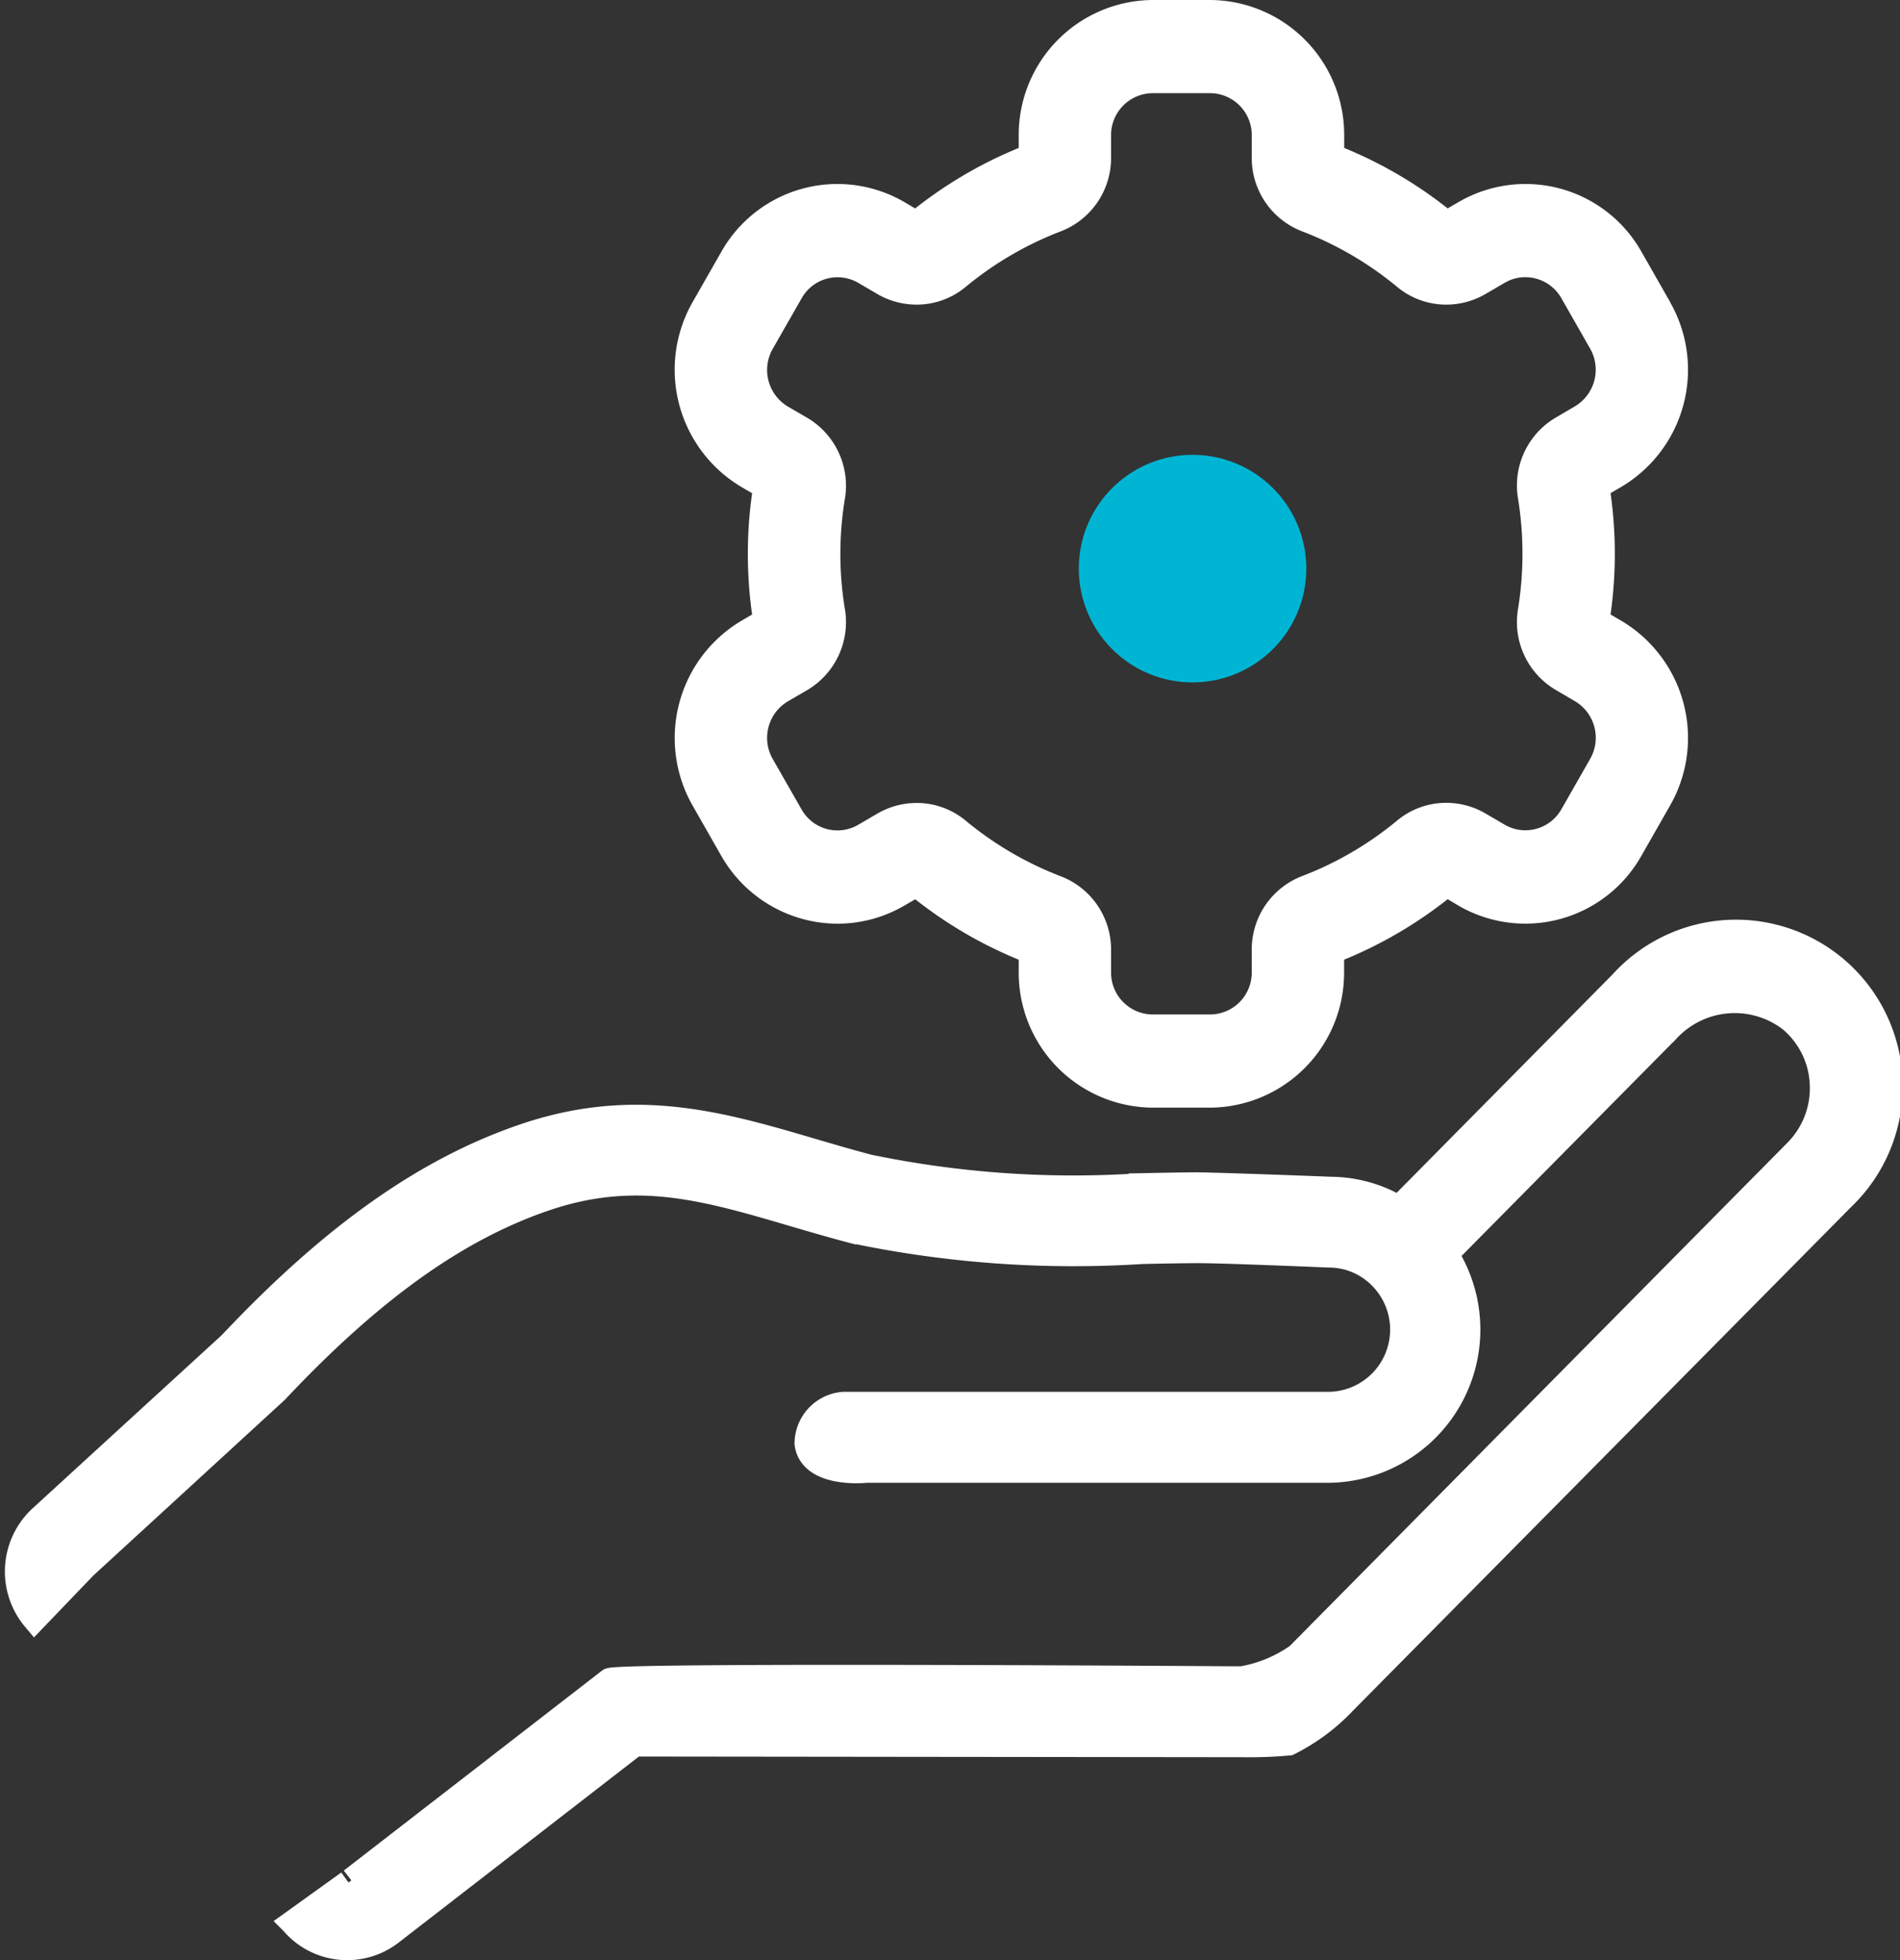
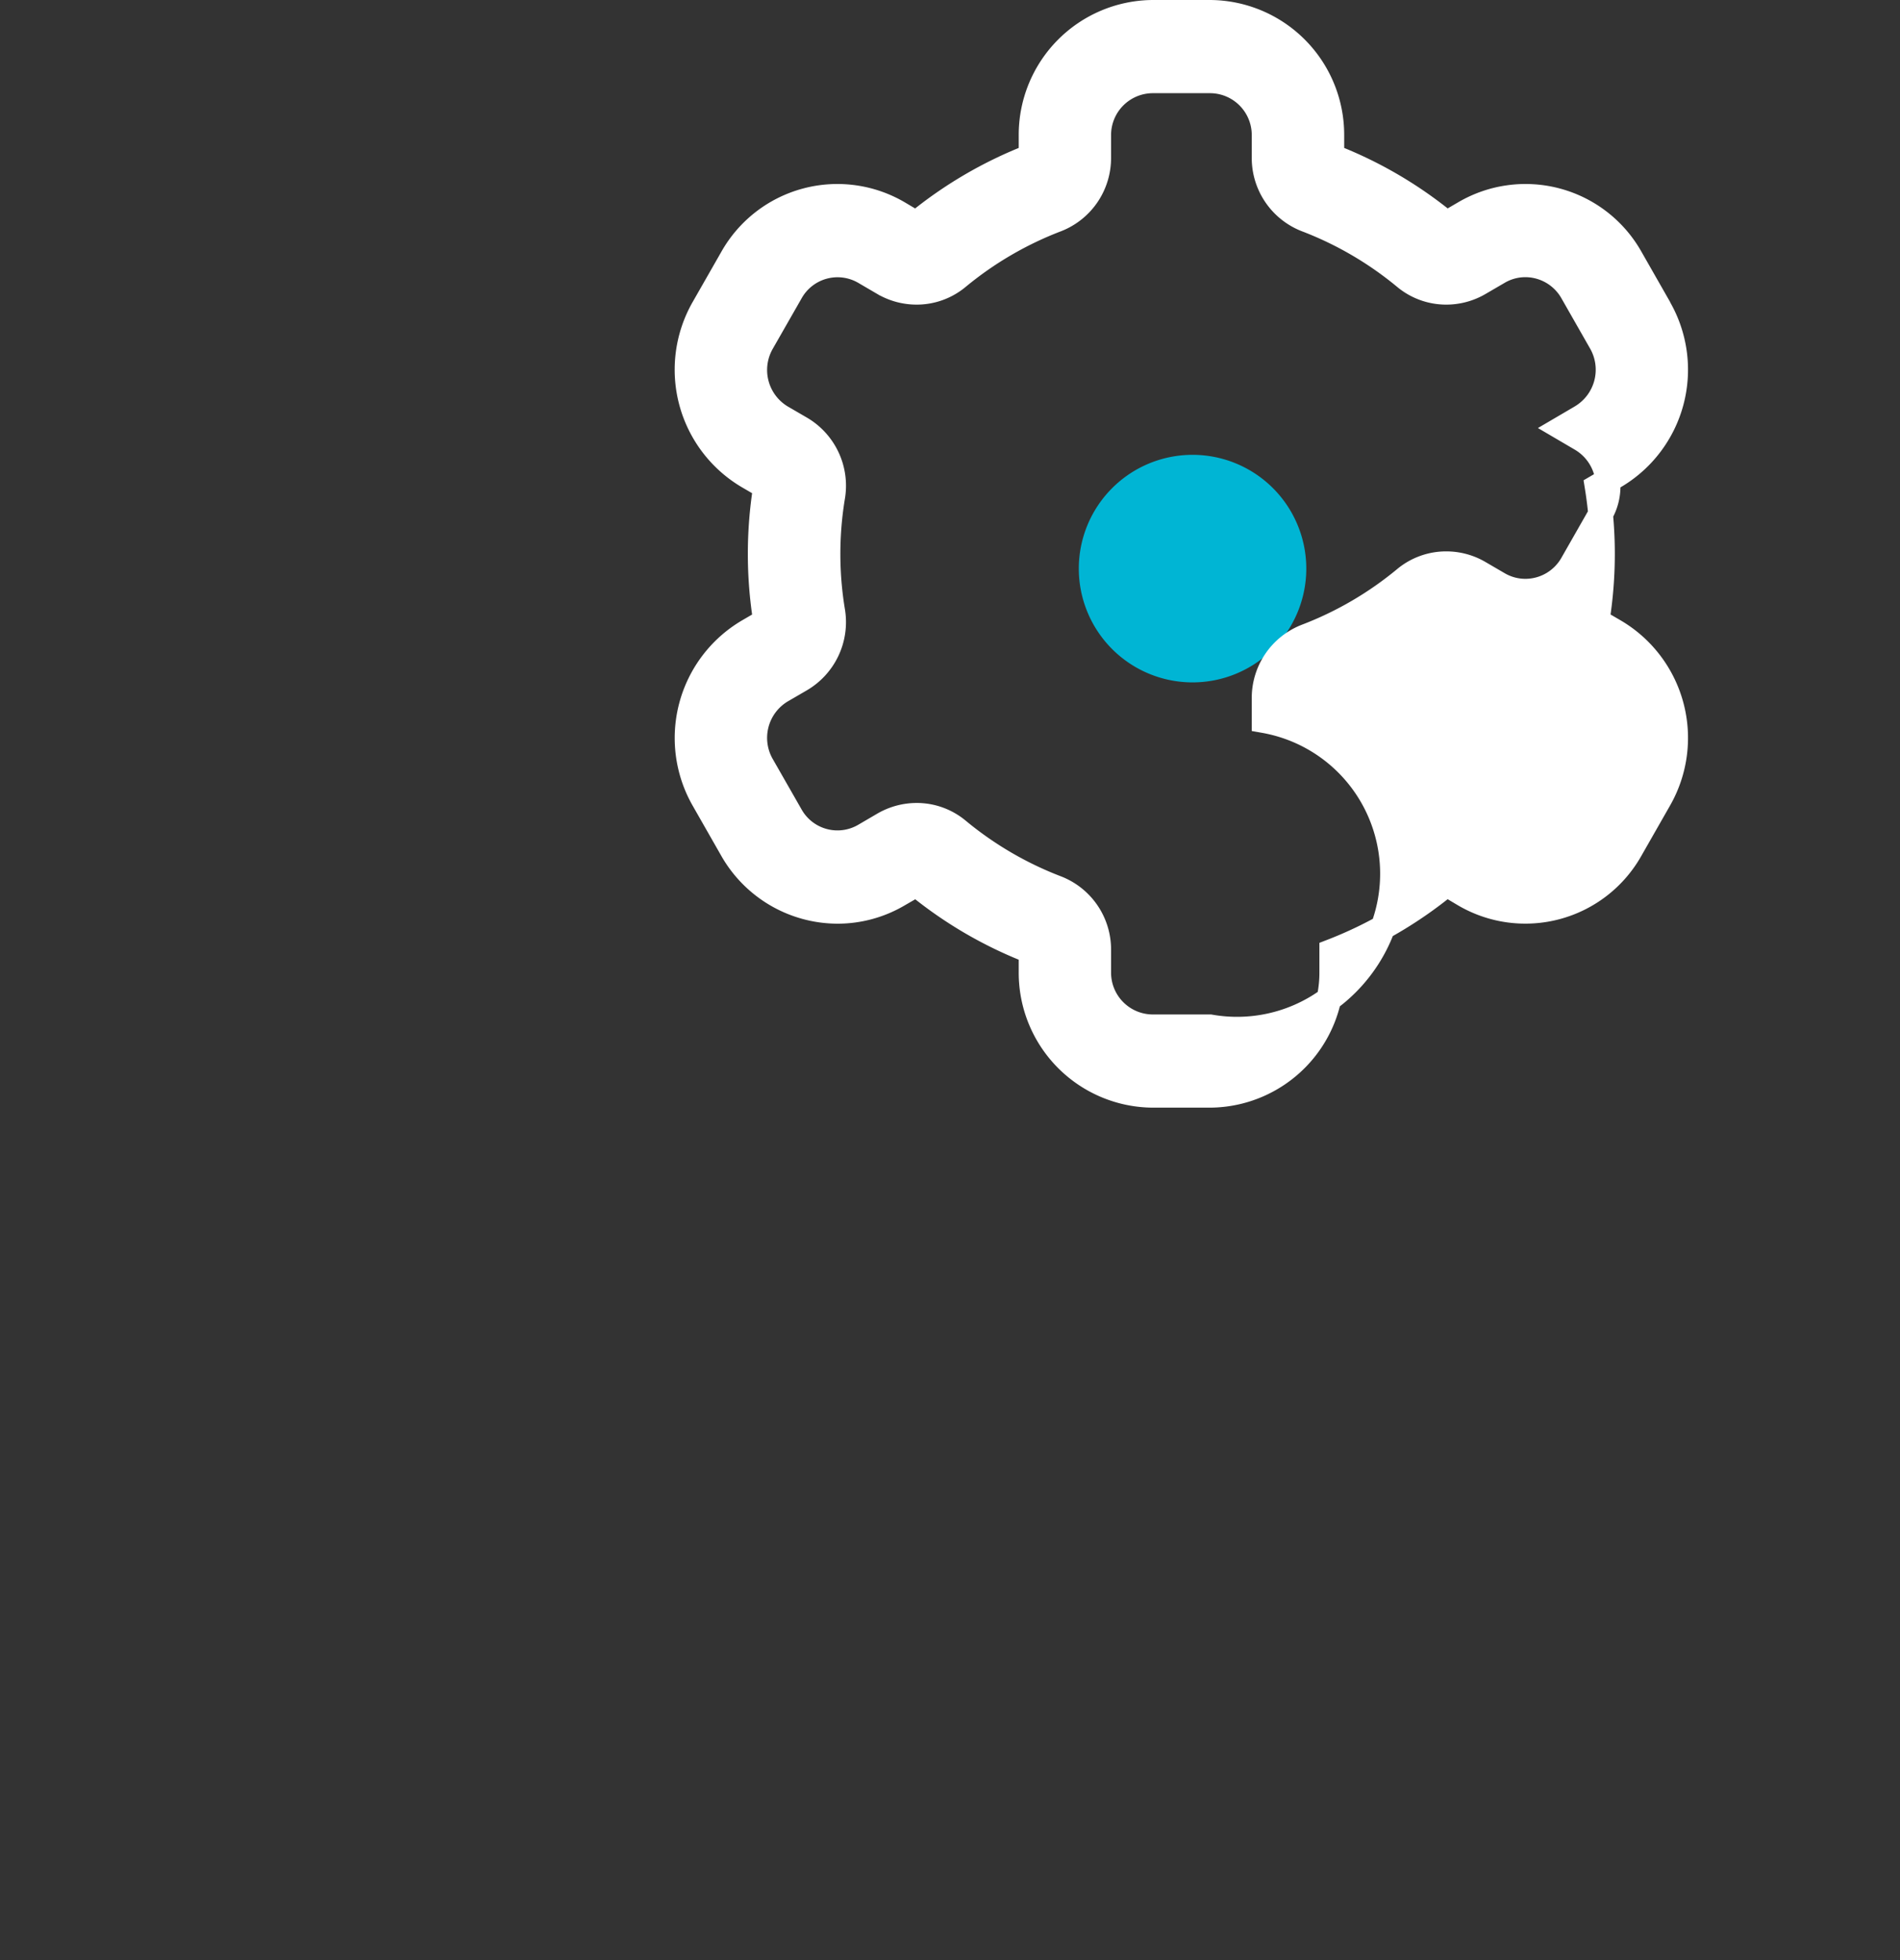
<svg xmlns="http://www.w3.org/2000/svg" width="61.559" height="63.489" viewBox="0 0 61.559 63.489">
  <rect x="0" y="0" width="61.559" height="63.489" fill="#333333" stroke="none" />
  <g id="Group_155" data-name="Group 155" transform="translate(8287.559 -2420.127)">
    <path id="Path_1171" data-name="Path 1171" d="M28.058,12.371a3.685,3.685,0,1,1-3.686-3.685,3.685,3.685,0,0,1,3.686,3.685" transform="translate(-8273.294 2426.172)" fill="#00b5d4" />
-     <path id="Path_1172" data-name="Path 1172" d="M10.732,48.292l-1.81,1.3a2.324,2.324,0,0,0,3.189.33L20.1,43.738a24.724,24.724,0,0,1-2.519.071l22.092.025a14.206,14.206,0,0,0,1.526-.056,6.391,6.391,0,0,0,1.782-1.321L59.149,26.116a5,5,0,1,0-7.177-6.954l-7.211,7.291a4.345,4.345,0,0,0-2.215-.619h0c-.144-.007-3.55-.137-4.374-.144-.574.005-1.162.017-1.761.029a32.7,32.7,0,0,1-8.832-.609c-.634-.168-1.244-.347-1.837-.521-2.981-.876-5.8-1.7-9.406-.442-3.152,1.093-6.149,3.221-9.428,6.7L.761,36.474a2.382,2.382,0,0,0-.2,3.282l1.624-1.692L8.36,32.4c.019-.017.037-.036.054-.054,3.046-3.23,5.781-5.193,8.61-6.174,2.973-1.037,5.245-.372,8.121.474.611.179,1.239.364,1.895.536a34.788,34.788,0,0,0,9.409.678c.592-.012,1.173-.024,1.738-.027.607-.008,3.061.09,4.311.142a2.353,2.353,0,0,1,1.683.709A2.416,2.416,0,0,1,42.5,32.8H26.765a1.284,1.284,0,0,0-1.181,1.281c.112.843,1.288.924,1.939.865H42.5a4.563,4.563,0,0,0,3.793-7.008l7.181-7.258a2.965,2.965,0,0,1,3.971-.338,2.861,2.861,0,0,1,1.03,2.084A2.9,2.9,0,0,1,57.65,24.6L41.485,40.941a4.429,4.429,0,0,1-1.807.748H39.35s-19.911-.137-20.161.058l-8.365,6.475" transform="translate(-8287 2432.805)" fill="#fff" stroke="#fff" stroke-width="0.8" />
-     <path id="Path_1174" data-name="Path 1174" d="M41.922,13.106l-.609.357a2.15,2.15,0,0,0-1.044,2.2,11.585,11.585,0,0,1,0,3.744,2.149,2.149,0,0,0,1.044,2.2l.609.357a1.776,1.776,0,0,1,.64,2.411l-.932,1.633a1.744,1.744,0,0,1-1.516.883,1.724,1.724,0,0,1-.871-.237l-.616-.359a2.114,2.114,0,0,0-1.076-.293,2.083,2.083,0,0,0-1.332.479,11.372,11.372,0,0,1-3.21,1.873,2.143,2.143,0,0,0-1.359,2.013v.717A1.755,1.755,0,0,1,29.9,32.856H28.038a1.755,1.755,0,0,1-1.746-1.765v-.719a2.14,2.14,0,0,0-1.357-2.012,11.4,11.4,0,0,1-3.211-1.875,2.078,2.078,0,0,0-1.33-.479,2.142,2.142,0,0,0-1.078.293l-.614.359a1.734,1.734,0,0,1-2.386-.646l-.934-1.633a1.776,1.776,0,0,1,.64-2.411l.611-.355a2.158,2.158,0,0,0,1.044-2.2,11.336,11.336,0,0,1,0-3.744,2.155,2.155,0,0,0-1.044-2.2l-.611-.355a1.779,1.779,0,0,1-.64-2.413l.934-1.633A1.734,1.734,0,0,1,18.7,8.414l.614.359a2.134,2.134,0,0,0,1.078.293,2.078,2.078,0,0,0,1.33-.479,11.422,11.422,0,0,1,3.211-1.873A2.144,2.144,0,0,0,26.292,4.7V3.983a1.756,1.756,0,0,1,1.748-1.765H29.9A1.755,1.755,0,0,1,31.65,3.983V4.7a2.144,2.144,0,0,0,1.359,2.013A11.381,11.381,0,0,1,36.22,8.587a2.085,2.085,0,0,0,1.33.479,2.125,2.125,0,0,0,1.078-.293l.616-.359a1.719,1.719,0,0,1,.871-.237,1.746,1.746,0,0,1,1.514.883l.932,1.633a1.78,1.78,0,0,1-.64,2.413m2.54-3.521-.932-1.633a3.913,3.913,0,0,0-5.384-1.458l-.584.34a13.487,13.487,0,0,0-3.716-2.171V3.985A3.968,3.968,0,0,0,29.9,0H28.038A3.968,3.968,0,0,0,24.1,3.985v.678a13.55,13.55,0,0,0-3.721,2.174L19.8,6.494a3.917,3.917,0,0,0-5.387,1.458L13.48,9.585a4.018,4.018,0,0,0,1.443,5.445l.575.335a13.639,13.639,0,0,0,0,4.347l-.575.335a4.018,4.018,0,0,0-1.443,5.443l.932,1.633a3.947,3.947,0,0,0,3.416,1.993A3.888,3.888,0,0,0,19.8,28.58l.585-.338A13.515,13.515,0,0,0,24.1,30.411v.678a3.968,3.968,0,0,0,3.942,3.985H29.9a3.968,3.968,0,0,0,3.942-3.985v-.678a13.55,13.55,0,0,0,3.721-2.174l.577.343a3.915,3.915,0,0,0,5.385-1.458l.932-1.633a4.012,4.012,0,0,0-1.443-5.443l-.575-.335a13.649,13.649,0,0,0,0-4.348l.575-.335a4.012,4.012,0,0,0,1.443-5.443" transform="translate(-8278.253 2420.527)" fill="#fff" stroke="#fff" stroke-width="0.8" />
+     <path id="Path_1174" data-name="Path 1174" d="M41.922,13.106l-.609.357l.609.357a1.776,1.776,0,0,1,.64,2.411l-.932,1.633a1.744,1.744,0,0,1-1.516.883,1.724,1.724,0,0,1-.871-.237l-.616-.359a2.114,2.114,0,0,0-1.076-.293,2.083,2.083,0,0,0-1.332.479,11.372,11.372,0,0,1-3.21,1.873,2.143,2.143,0,0,0-1.359,2.013v.717A1.755,1.755,0,0,1,29.9,32.856H28.038a1.755,1.755,0,0,1-1.746-1.765v-.719a2.14,2.14,0,0,0-1.357-2.012,11.4,11.4,0,0,1-3.211-1.875,2.078,2.078,0,0,0-1.33-.479,2.142,2.142,0,0,0-1.078.293l-.614.359a1.734,1.734,0,0,1-2.386-.646l-.934-1.633a1.776,1.776,0,0,1,.64-2.411l.611-.355a2.158,2.158,0,0,0,1.044-2.2,11.336,11.336,0,0,1,0-3.744,2.155,2.155,0,0,0-1.044-2.2l-.611-.355a1.779,1.779,0,0,1-.64-2.413l.934-1.633A1.734,1.734,0,0,1,18.7,8.414l.614.359a2.134,2.134,0,0,0,1.078.293,2.078,2.078,0,0,0,1.33-.479,11.422,11.422,0,0,1,3.211-1.873A2.144,2.144,0,0,0,26.292,4.7V3.983a1.756,1.756,0,0,1,1.748-1.765H29.9A1.755,1.755,0,0,1,31.65,3.983V4.7a2.144,2.144,0,0,0,1.359,2.013A11.381,11.381,0,0,1,36.22,8.587a2.085,2.085,0,0,0,1.33.479,2.125,2.125,0,0,0,1.078-.293l.616-.359a1.719,1.719,0,0,1,.871-.237,1.746,1.746,0,0,1,1.514.883l.932,1.633a1.78,1.78,0,0,1-.64,2.413m2.54-3.521-.932-1.633a3.913,3.913,0,0,0-5.384-1.458l-.584.34a13.487,13.487,0,0,0-3.716-2.171V3.985A3.968,3.968,0,0,0,29.9,0H28.038A3.968,3.968,0,0,0,24.1,3.985v.678a13.55,13.55,0,0,0-3.721,2.174L19.8,6.494a3.917,3.917,0,0,0-5.387,1.458L13.48,9.585a4.018,4.018,0,0,0,1.443,5.445l.575.335a13.639,13.639,0,0,0,0,4.347l-.575.335a4.018,4.018,0,0,0-1.443,5.443l.932,1.633a3.947,3.947,0,0,0,3.416,1.993A3.888,3.888,0,0,0,19.8,28.58l.585-.338A13.515,13.515,0,0,0,24.1,30.411v.678a3.968,3.968,0,0,0,3.942,3.985H29.9a3.968,3.968,0,0,0,3.942-3.985v-.678a13.55,13.55,0,0,0,3.721-2.174l.577.343a3.915,3.915,0,0,0,5.385-1.458l.932-1.633a4.012,4.012,0,0,0-1.443-5.443l-.575-.335a13.649,13.649,0,0,0,0-4.348l.575-.335a4.012,4.012,0,0,0,1.443-5.443" transform="translate(-8278.253 2420.527)" fill="#fff" stroke="#fff" stroke-width="0.8" />
  </g>
</svg>